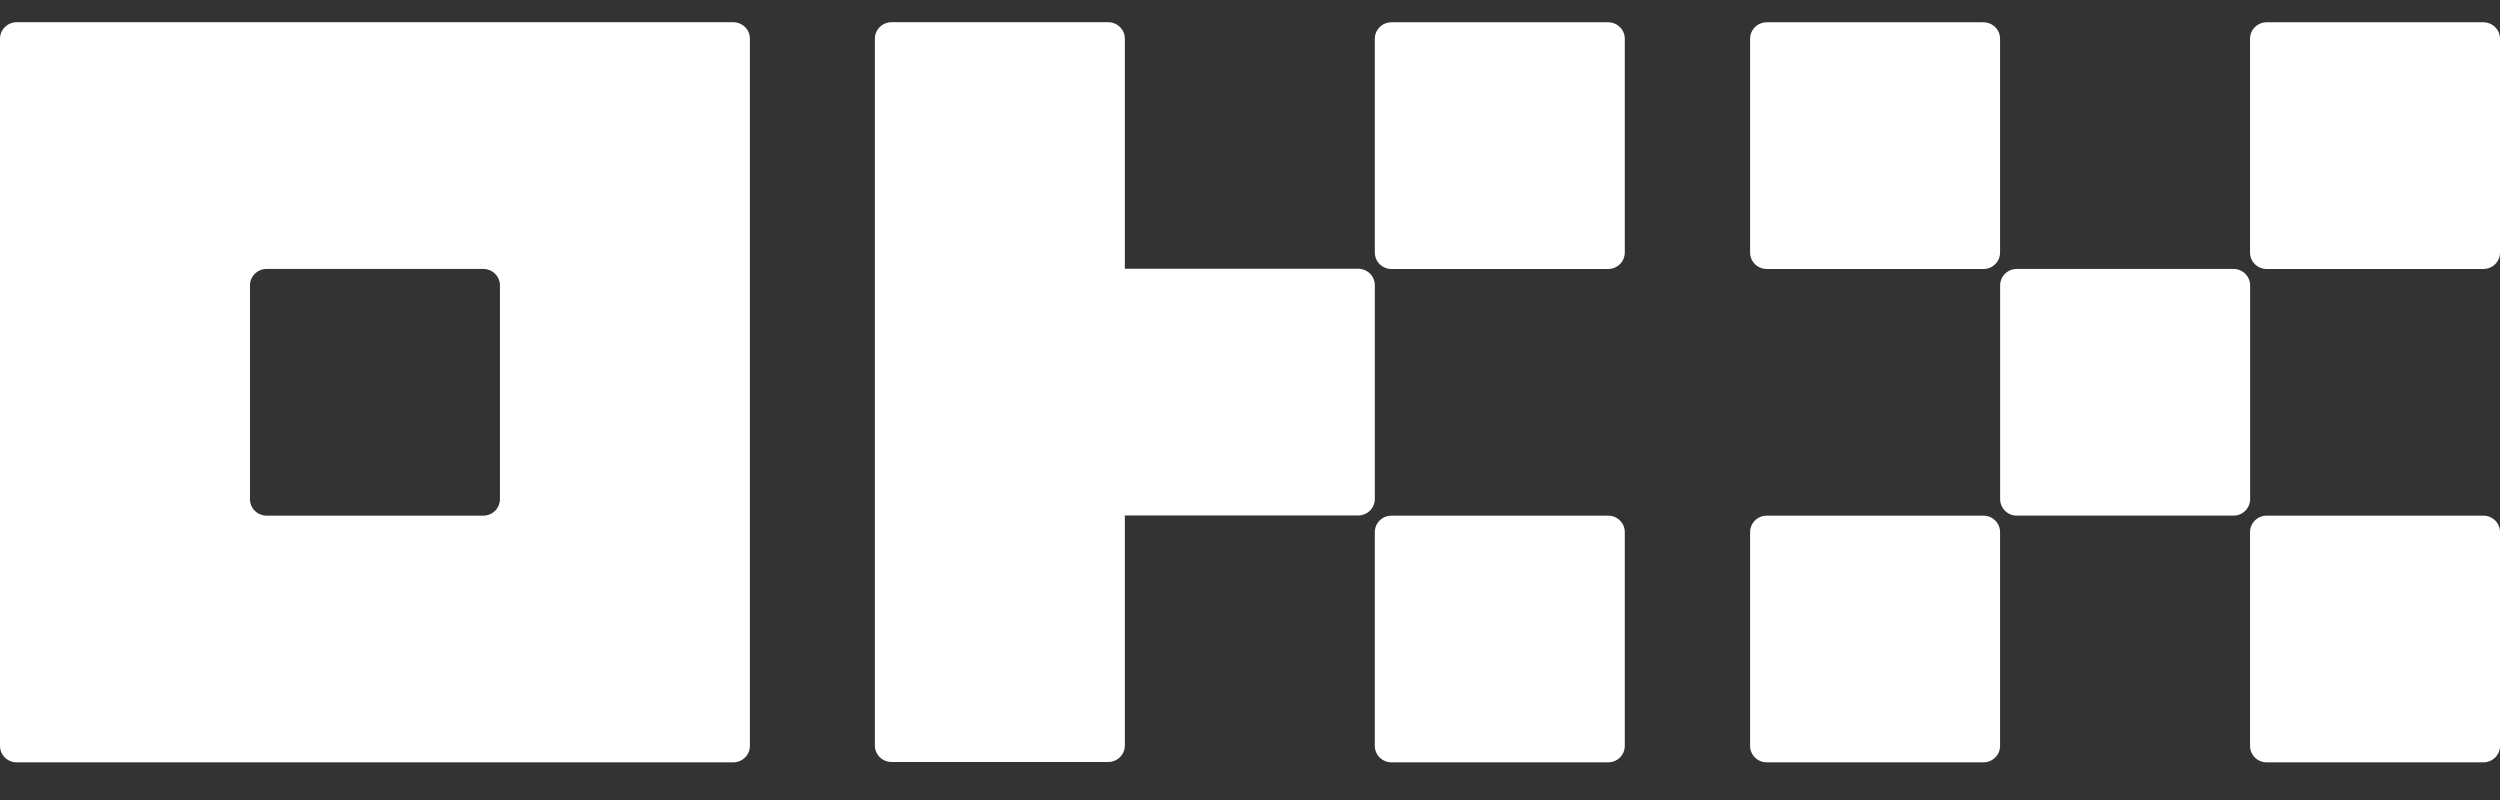
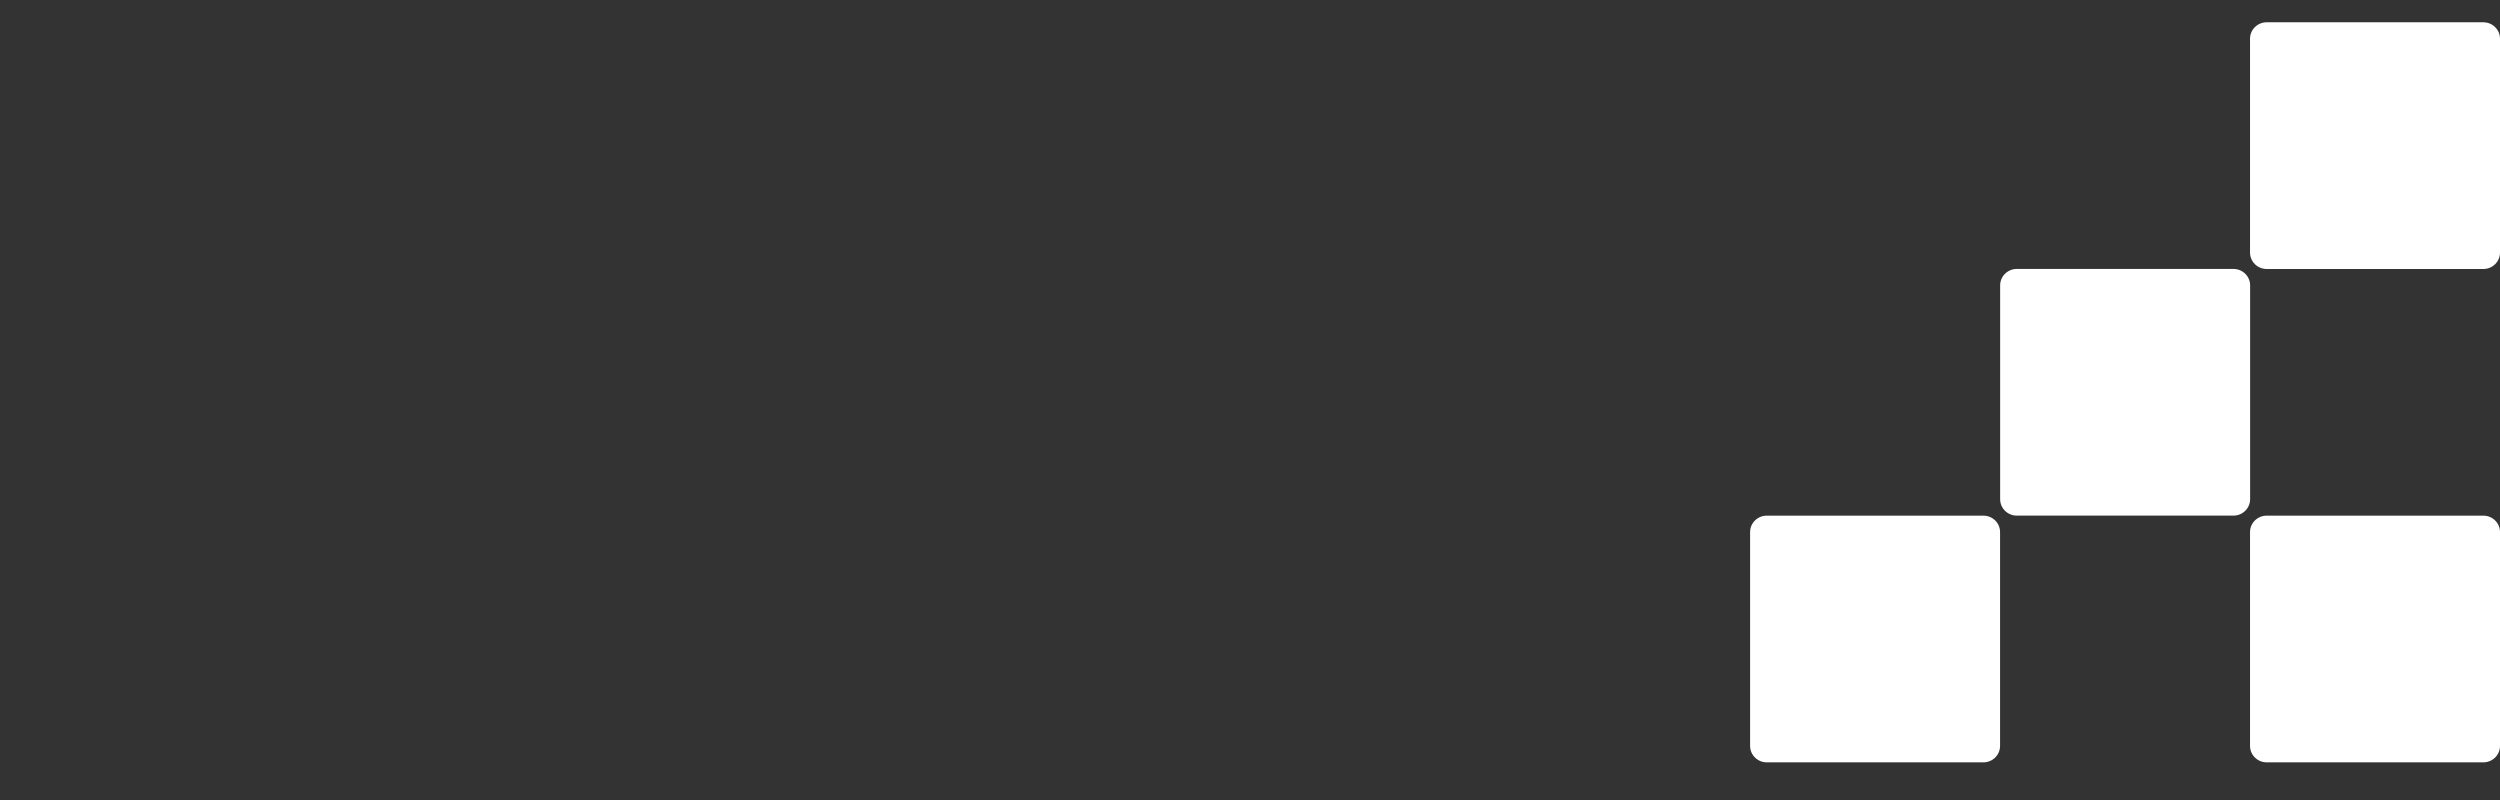
<svg xmlns="http://www.w3.org/2000/svg" width="150" height="48" viewBox="0 0 150 48" fill="none">
  <rect x="0" y="0" width="150" height="48" fill="#333333" stroke="none" />
-   <path d="M43.994 1.333H1C0.735 1.333 0.48 1.437 0.293 1.623C0.105 1.808 0 2.059 0 2.32V44.754C0 45.016 0.105 45.267 0.293 45.452C0.48 45.637 0.735 45.741 1 45.741H43.994C44.26 45.741 44.514 45.637 44.701 45.452C44.889 45.267 44.994 45.016 44.994 44.754V2.32C44.994 2.059 44.889 1.808 44.701 1.623C44.514 1.437 44.26 1.333 43.994 1.333ZM29.996 29.952C29.996 30.213 29.891 30.465 29.703 30.65C29.516 30.835 29.261 30.939 28.996 30.939H15.998C15.733 30.939 15.478 30.835 15.291 30.65C15.103 30.465 14.998 30.213 14.998 29.952V17.123C14.998 16.861 15.103 16.61 15.291 16.425C15.478 16.24 15.733 16.136 15.998 16.136H28.996C29.261 16.136 29.516 16.24 29.703 16.425C29.891 16.61 29.996 16.861 29.996 17.123V29.952Z" fill="white" />
  <path d="M134.007 16.136H121.009C120.457 16.136 120.009 16.577 120.009 17.122V29.951C120.009 30.496 120.457 30.938 121.009 30.938H134.007C134.559 30.938 135.007 30.496 135.007 29.951V17.122C135.007 16.577 134.559 16.136 134.007 16.136Z" fill="white" />
-   <path d="M119.004 1.337H106.006C105.454 1.337 105.006 1.779 105.006 2.324V15.153C105.006 15.698 105.454 16.14 106.006 16.14H119.004C119.556 16.14 120.004 15.698 120.004 15.153V2.324C120.004 1.779 119.556 1.337 119.004 1.337Z" fill="white" />
  <path d="M149 1.337H136.002C135.45 1.337 135.002 1.779 135.002 2.324V15.153C135.002 15.698 135.45 16.14 136.002 16.14H149C149.553 16.14 150 15.698 150 15.153V2.324C150 1.779 149.553 1.337 149 1.337Z" fill="white" />
  <path d="M119.004 30.939H106.006C105.454 30.939 105.006 31.38 105.006 31.925V44.754C105.006 45.299 105.454 45.741 106.006 45.741H119.004C119.556 45.741 120.004 45.299 120.004 44.754V31.925C120.004 31.38 119.556 30.939 119.004 30.939Z" fill="white" />
  <path d="M149 30.939H136.002C135.45 30.939 135.002 31.38 135.002 31.925V44.754C135.002 45.299 135.45 45.741 136.002 45.741H149C149.553 45.741 150 45.299 150 44.754V31.925C150 31.38 149.553 30.939 149 30.939Z" fill="white" />
-   <path d="M96.487 1.337H83.489C82.937 1.337 82.489 1.779 82.489 2.324V15.153C82.489 15.698 82.937 16.14 83.489 16.14H96.487C97.04 16.14 97.487 15.698 97.487 15.153V2.324C97.487 1.779 97.04 1.337 96.487 1.337Z" fill="white" />
-   <path d="M96.487 30.939H83.489C82.937 30.939 82.489 31.38 82.489 31.925V44.754C82.489 45.299 82.937 45.741 83.489 45.741H96.487C97.04 45.741 97.487 45.299 97.487 44.754V31.925C97.487 31.38 97.04 30.939 96.487 30.939Z" fill="white" />
-   <path d="M82.489 17.112C82.489 16.85 82.384 16.599 82.197 16.414C82.009 16.229 81.755 16.125 81.489 16.125H67.491V2.32C67.491 2.059 67.386 1.808 67.198 1.623C67.011 1.437 66.757 1.333 66.491 1.333H53.493C53.228 1.333 52.973 1.437 52.786 1.623C52.598 1.808 52.493 2.059 52.493 2.32V44.732C52.493 44.994 52.598 45.245 52.786 45.43C52.973 45.615 53.228 45.719 53.493 45.719H66.491C66.757 45.719 67.011 45.615 67.198 45.43C67.386 45.245 67.491 44.994 67.491 44.732V30.928H81.489C81.755 30.928 82.009 30.823 82.197 30.639C82.384 30.453 82.489 30.202 82.489 29.941V17.112Z" fill="white" />
</svg>